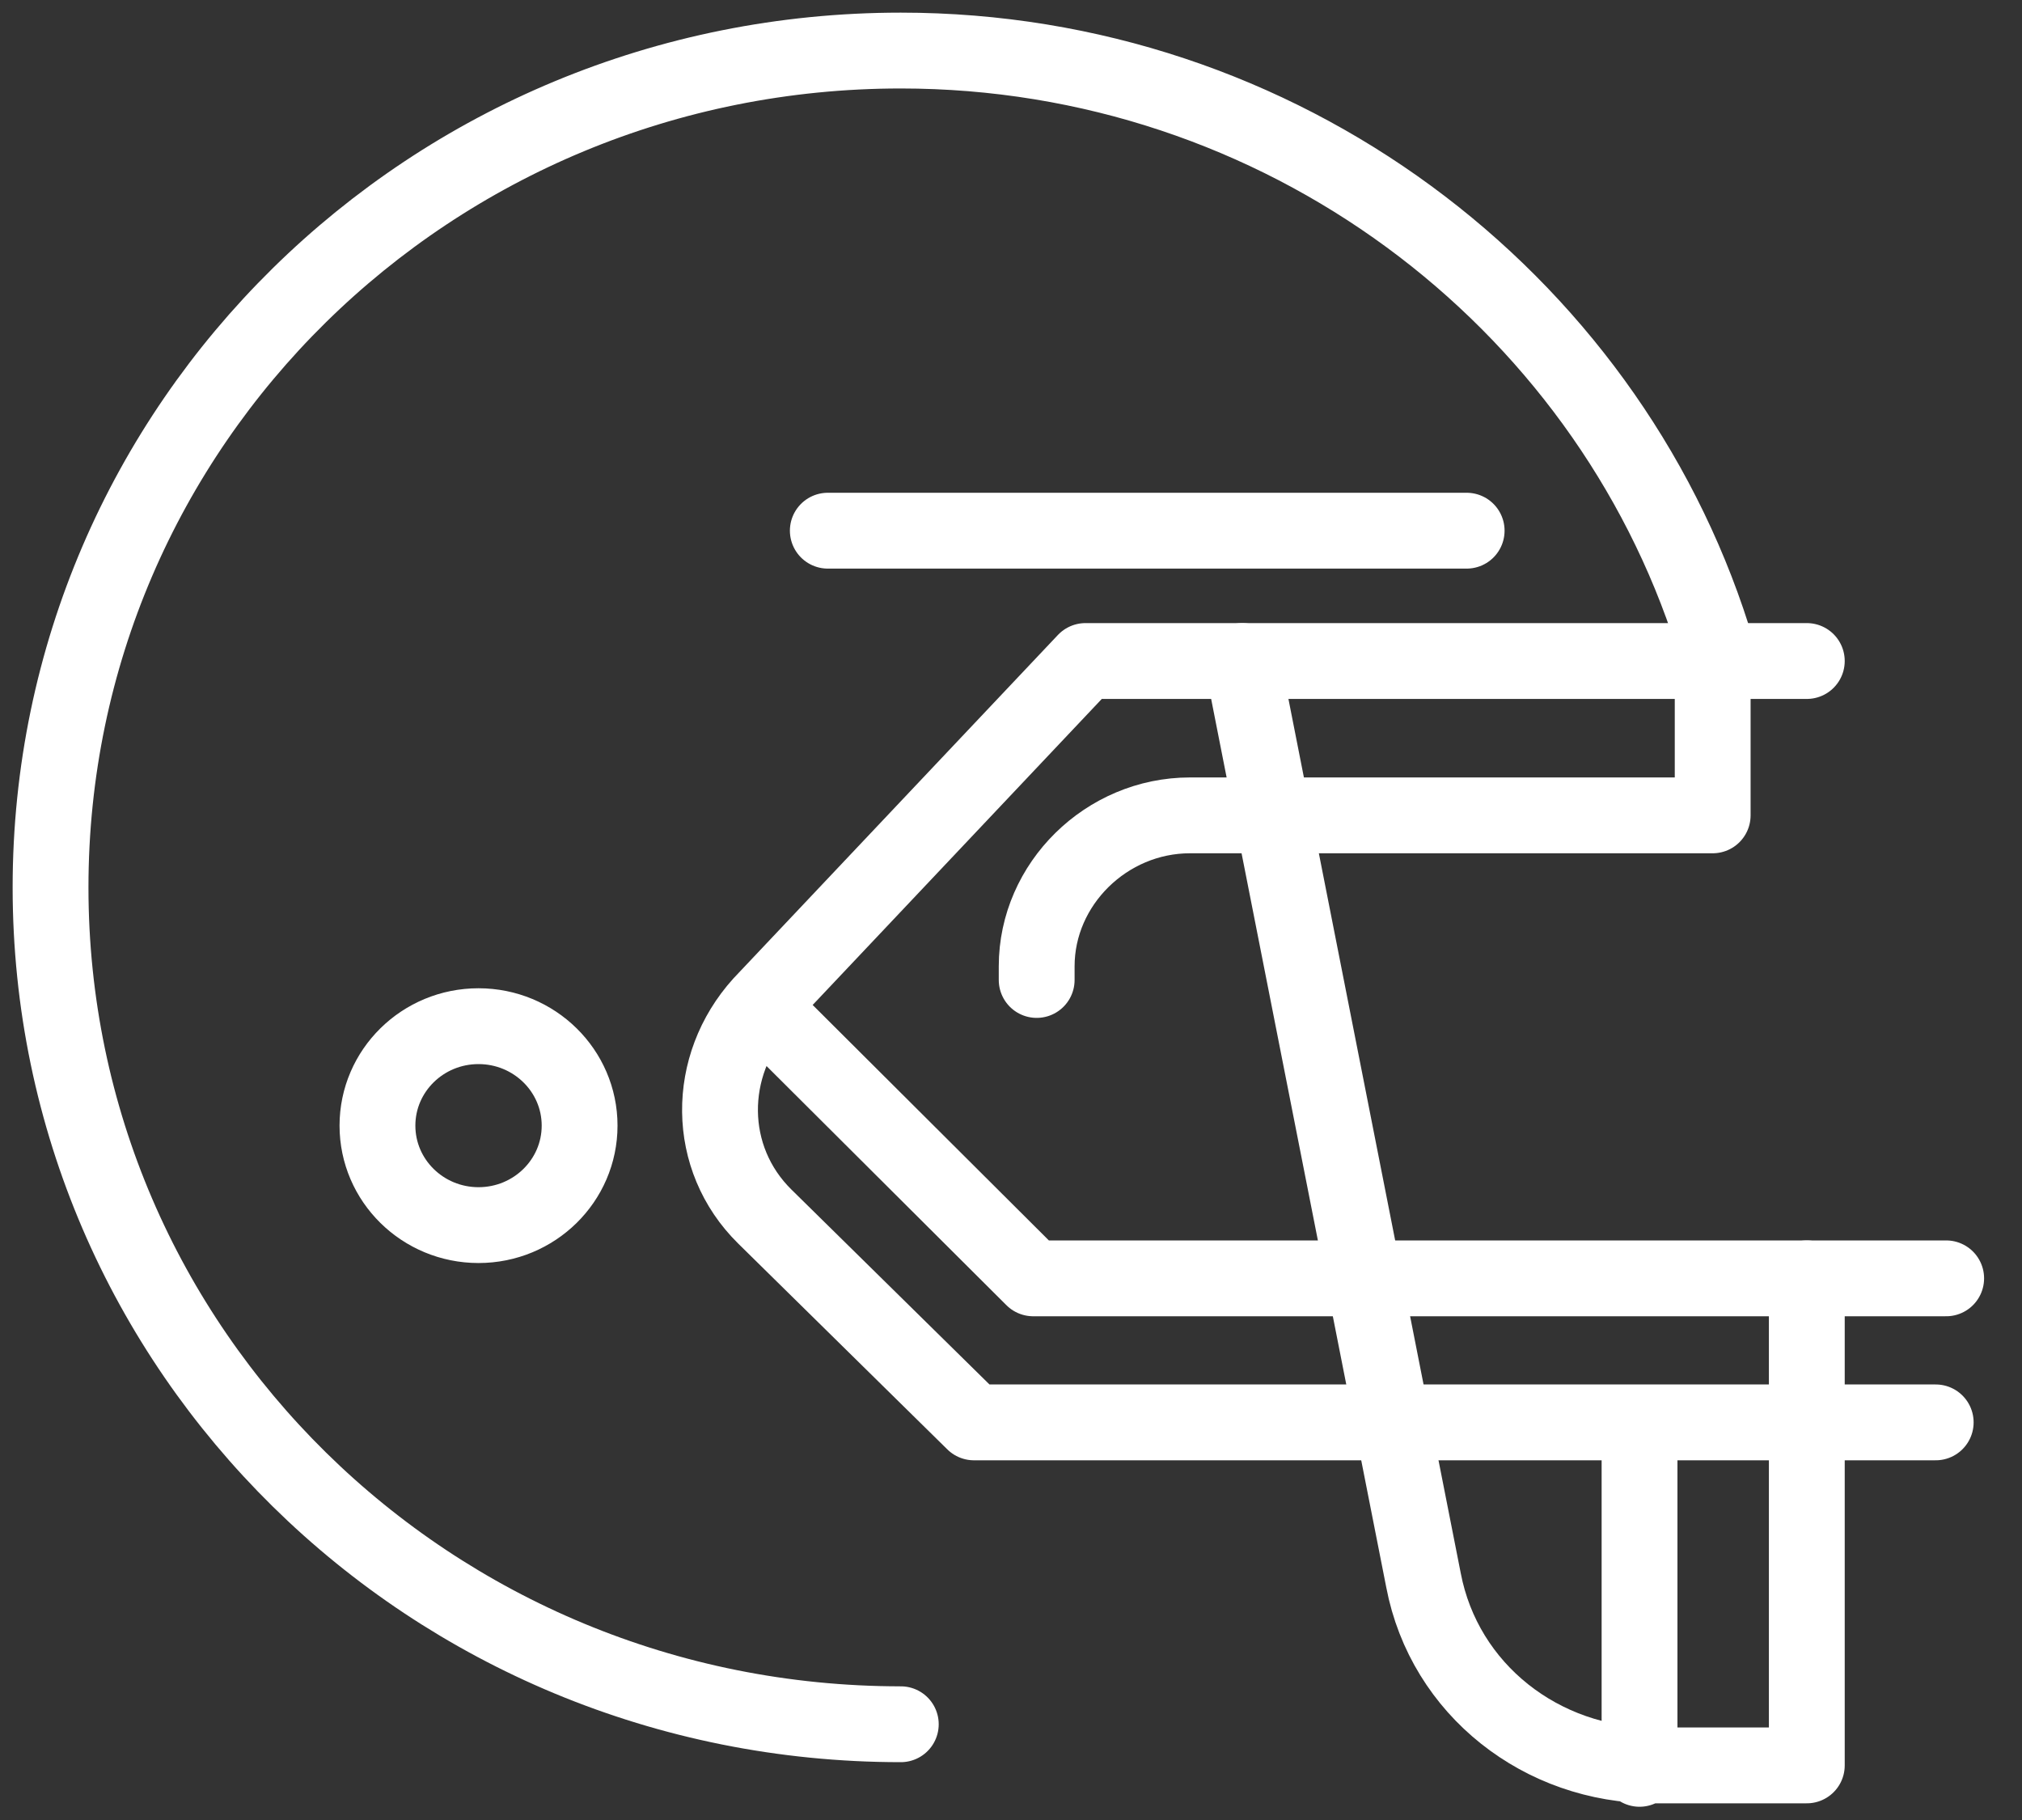
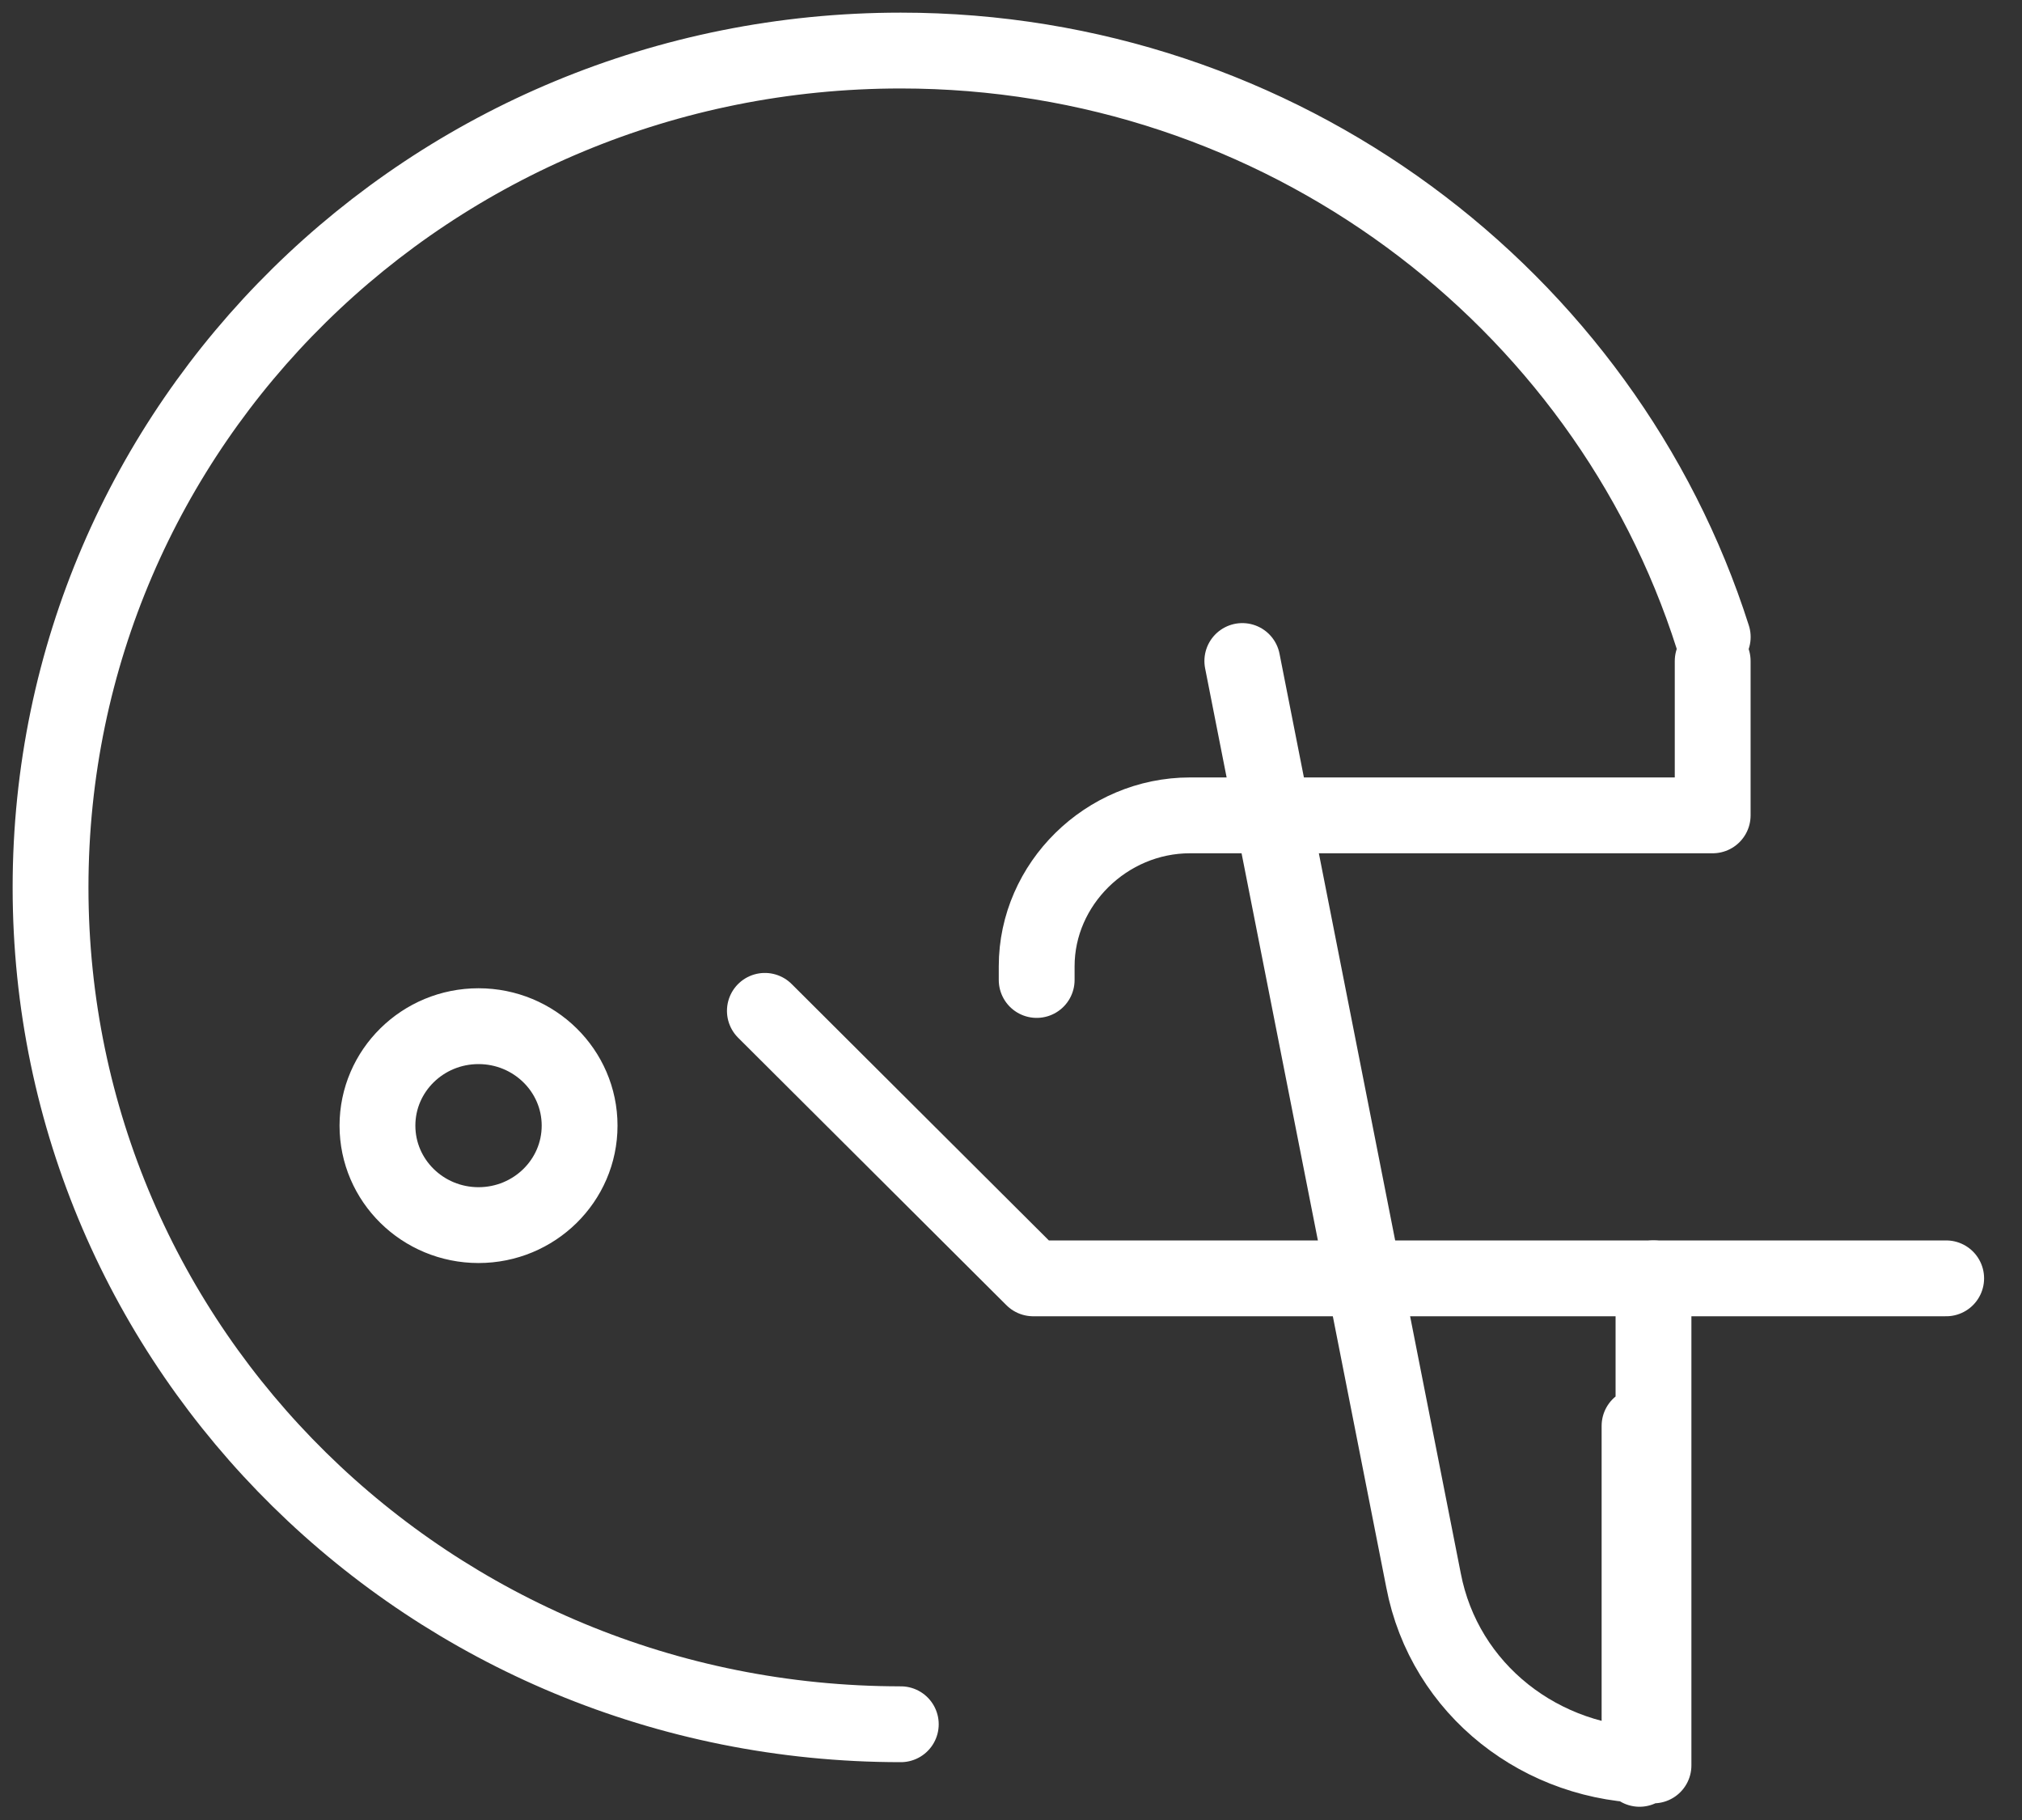
<svg xmlns="http://www.w3.org/2000/svg" width="40" height="36" fill="none">
  <rect width="100%" height="100%" fill="#333333" stroke="none" />
  <path d="M17.82 34.106C8.514 34.106 1 26.71 1 17.553 1 8.394 8.514 1 17.82 1c7.514 0 13.924 4.884 16.062 11.6" stroke="#fff" stroke-width="1.5" stroke-miterlimit="10" stroke-linecap="round" stroke-linejoin="round" />
-   <path d="M35.743 13.075h-14.27l-6.41 6.784c-1.104 1.221-1.104 3.053.068 4.206l4.136 4.07h19.026" stroke="#fff" stroke-width="1.5" stroke-miterlimit="10" stroke-linecap="round" stroke-linejoin="round" />
  <path d="M15.131 19.995l5.308 5.291H38.5" stroke="#fff" stroke-width="1.5" stroke-miterlimit="10" stroke-linecap="round" stroke-linejoin="round" />
-   <path d="M24.576 13.075l3.584 18.181c.414 2.171 2.344 3.664 4.55 3.664h3.033v-9.634M32.434 28.204v6.784" stroke="#fff" stroke-width="1.5" stroke-miterlimit="10" stroke-linecap="round" stroke-linejoin="round" />
+   <path d="M24.576 13.075l3.584 18.181c.414 2.171 2.344 3.664 4.55 3.664v-9.634M32.434 28.204v6.784" stroke="#fff" stroke-width="1.5" stroke-miterlimit="10" stroke-linecap="round" stroke-linejoin="round" />
  <path d="M33.881 13.075v3.053h-10.34c-1.654 0-3.033 1.357-3.033 2.985v.271M9.466 24.233c1.104 0 2-.881 2-1.968 0-1.086-.896-1.967-2-1.967s-1.999.88-1.999 1.967c0 1.087.895 1.968 2 1.968z" stroke="#fff" stroke-width="1.5" stroke-miterlimit="10" stroke-linecap="round" stroke-linejoin="round" />
-   <path stroke="#fff" stroke-width="1.5" stroke-linecap="round" d="M29.014 10.497H16.376" />
</svg>